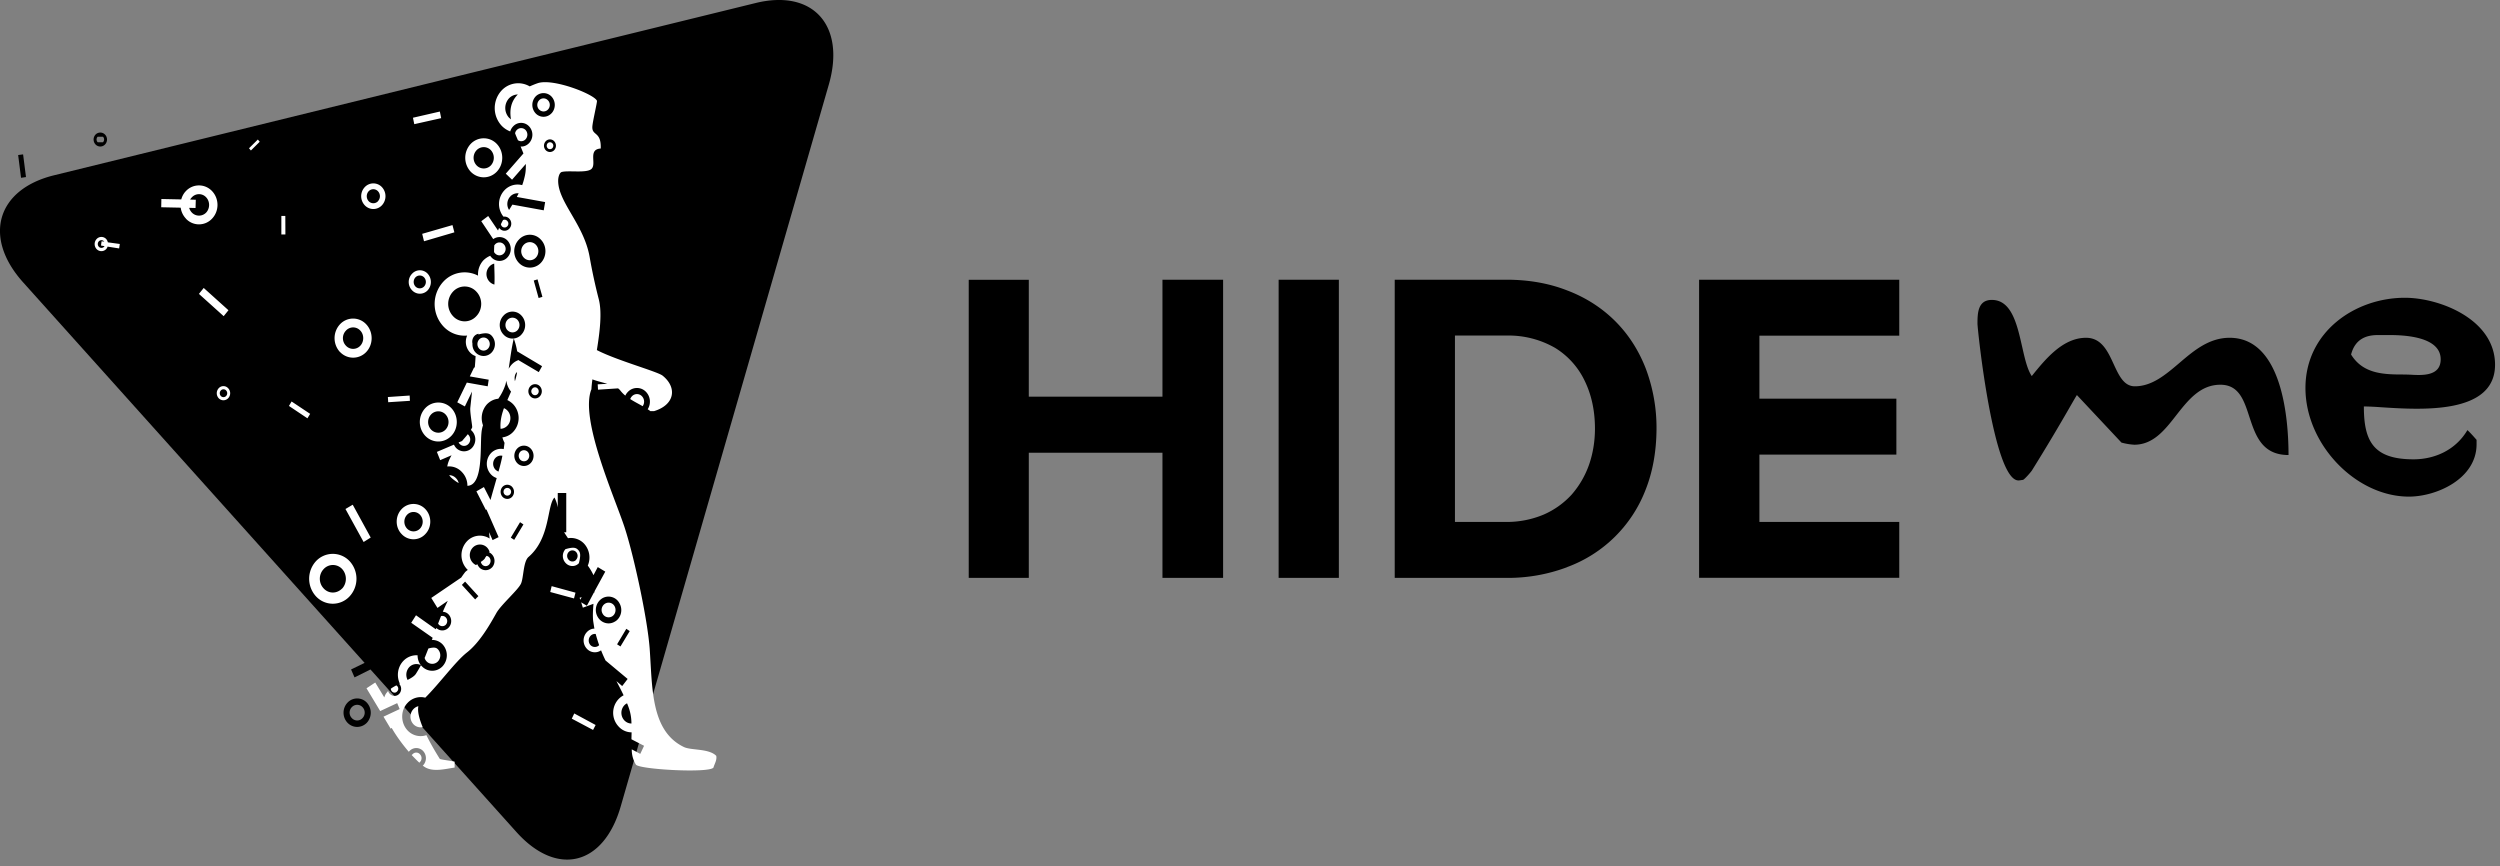
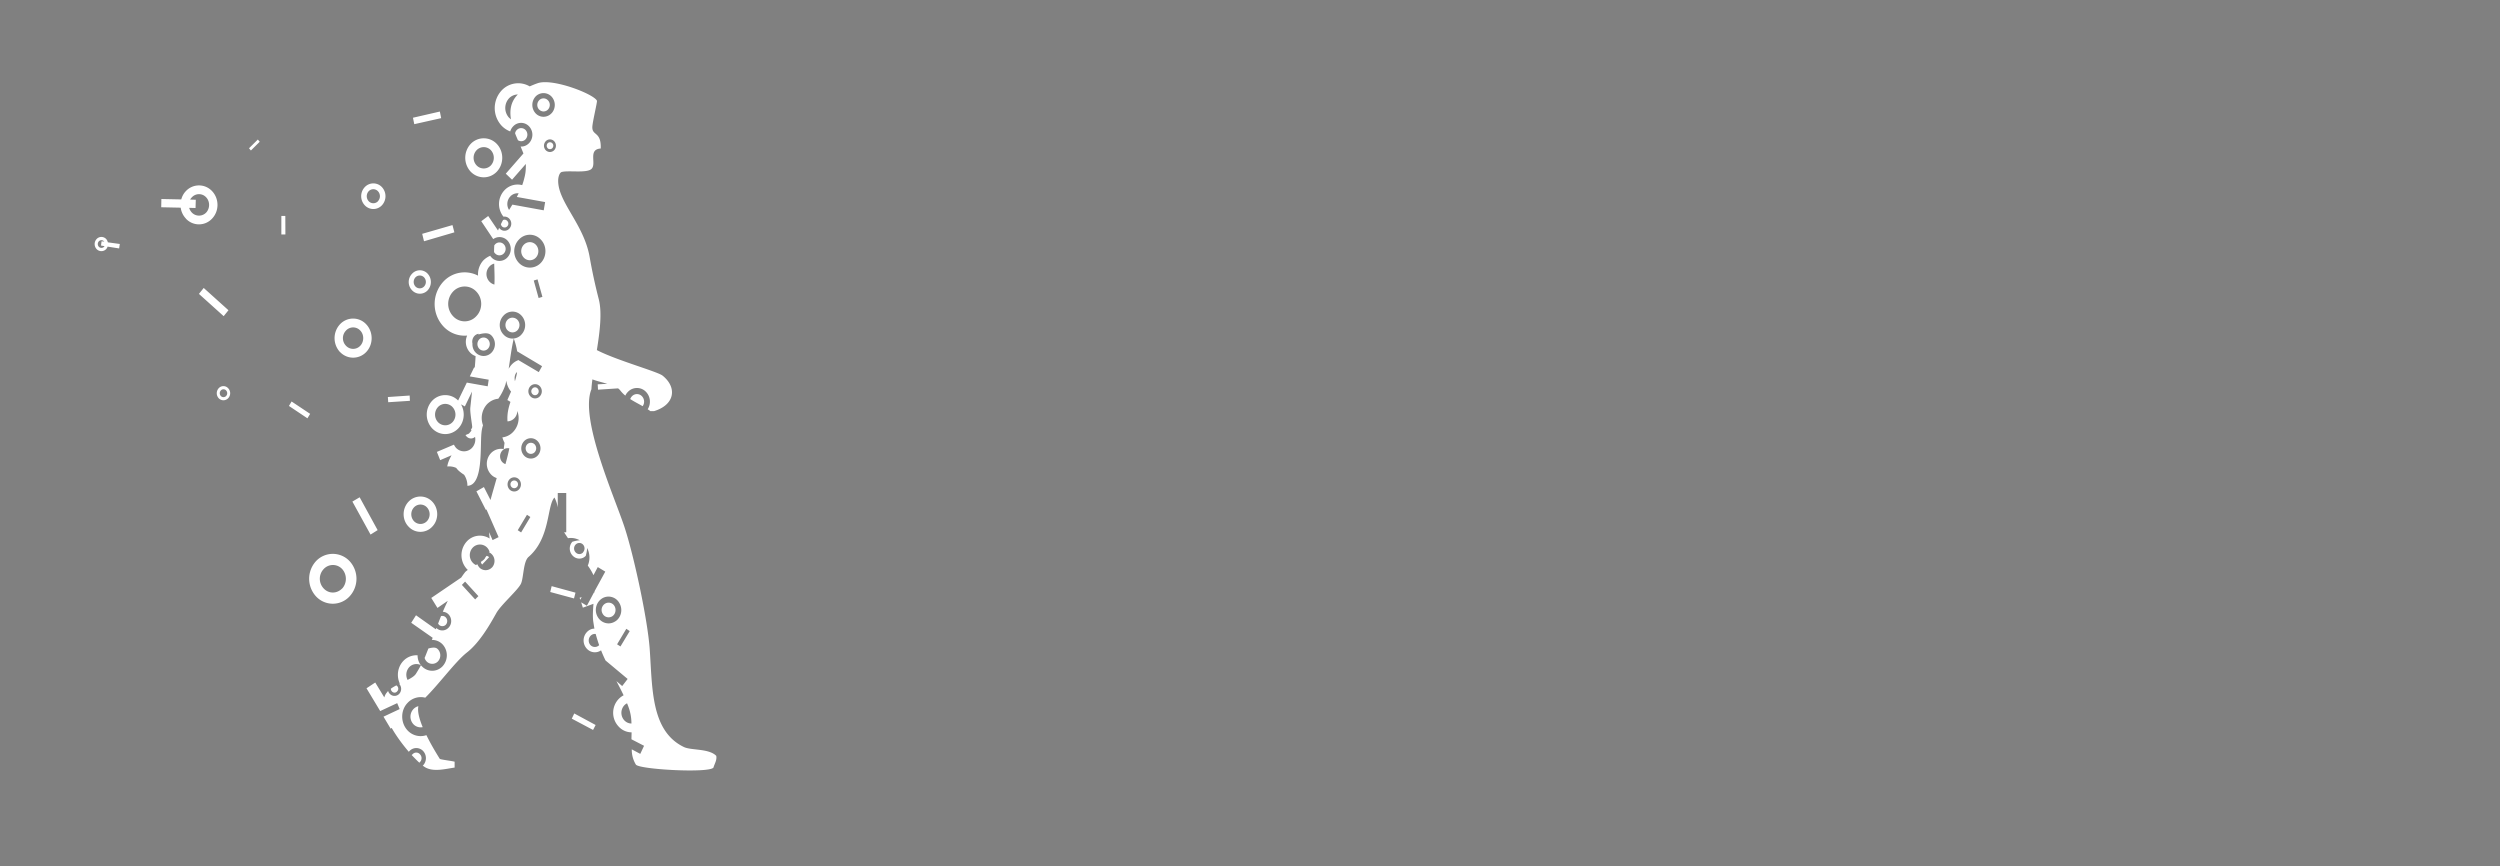
<svg xmlns="http://www.w3.org/2000/svg" fill="none" viewBox="0 0 303 105">
  <rect x="0" y="0" width="303" height="105" fill="#808080" stroke="none" />
-   <path fill="#000" d="M62.59 100.84 44.9 81.14l-1.93.96-.42-.96 1.64-.8-41.37-46.1c-4.92-5.46-3.24-11.29 3.75-13l85-20.87c6.97-1.72 10.95 2.72 8.88 9.89L75.23 97.74c-2.07 7.18-7.73 8.57-12.64 3.1M42.12 87.6a1.78 1.78 0 0 1 0-2.44 1.6 1.6 0 0 1 2.34 0 1.8 1.8 0 0 1 0 2.44c-.65.67-1.7.67-2.34 0m1.81-.56a.96.96 0 0 0 0-1.34.88.88 0 0 0-1.28 0 .95.95 0 0 0 0 1.34.87.87 0 0 0 1.28 0M2.55 21.55l-.35-2.76.6-.08.35 2.75zm9.03-4.04a.88.88 0 0 1 0-1.2.8.8 0 0 1 1.15 0c.32.33.32.87 0 1.2a.79.79 0 0 1-1.15 0m.9-.94h-.64a.48.48 0 0 0 0 .67h.64a.48.48 0 0 0 0-.67" />
-   <path fill="#fff" d="M77.07 92.67a3.45 3.45 0 0 1-.5-1.85l1.03.55.46-.98-1.53-.79.02-.84a2.13 2.13 0 0 1-1.57-.7 2.43 2.43 0 0 1 0-3.34 2.4 2.4 0 0 1 .6-.45c-.28-.6-.58-1.16-.87-1.72l.7.6.66-.86-2.68-2.24a16 16 0 0 1-.54-1.23 1.31 1.31 0 0 1-1.72-.19 1.48 1.48 0 0 1 0-2.02c.25-.27.58-.42.91-.42l-.14-.88c-.08-.63-.03-1.4.03-2.13l-1.29.47-.2-.65.69.42.85-1.6.07-.02.01-.14 1.3-2.38-.91-.55-.52.98a6.8 6.8 0 0 0-.69-1.16 2.49 2.49 0 0 0-.45-2.66 2.2 2.2 0 0 0-1.95-.66 25 25 0 0 1-.47-.72h.26v-4.76H67.6v1.75c-.07-.4-.19-.8-.4-1.2-.93.99-.47 4.9-3.14 7.2-.64.55-.59 2.46-.9 3.2-.31.76-2.42 2.57-3 3.6-.84 1.5-2.05 3.6-3.59 4.8-1.37 1.08-3.35 3.8-5.03 5.46a2.17 2.17 0 0 0-2.14.63c-.87.9-.87 2.41 0 3.34a2.16 2.16 0 0 0 2.28.57c.62 1.27 1.34 2.42 1.62 2.87.05.09 1.54.26 1.8.35v.71c-1.13.16-2.69.6-3.7-.12l-.16-.11a.1.1 0 0 1 .04-.04 1.28 1.28 0 0 0 0-1.74 1.13 1.13 0 0 0-1.73.1c-.73-.85-1.5-1.88-2.08-2.9l-.12.1-.87-1.46 1.96-.92-.3-.72-2.06.96-1.66-2.76 1.06-.7 1.1 1.81c.04-.17.12-.34.22-.49l.24-.3a.76.76 0 0 0 .2.35.78.78 0 0 0 1.15 0 .9.9 0 0 0 0-1.2l.07-.04c-.42-.89-.28-2 .42-2.74a2.2 2.2 0 0 1 1.73-.69c0 .49.17.98.52 1.33.69.73 1.82.73 2.51 0a1.96 1.96 0 0 0 0-2.65 1.75 1.75 0 0 0-1.3-.54l.1-.26-2.6-1.82.58-.91 2.4 1.7.07-.16c.41.41 1.07.4 1.48-.04.42-.44.42-1.15 0-1.6a1 1 0 0 0-.7-.32c.18-.44.39-.88.6-1.33l-1.25.86-.75-1.21L55.9 70q.2-.3.43-.6c.06-.1.2-.2.37-.33a.7.7 0 0 1-.11-.1 2.47 2.47 0 0 1 0-3.36 2.15 2.15 0 0 1 2.75-.34 31 31 0 0 1-.06-.77l.42.96.73-.36-1.47-3.35-.08.04-1.14-2.24.91-.52.8 1.57c.23-.86.5-1.76.75-2.66a1.6 1.6 0 0 1-.7-.45 1.89 1.89 0 0 1 0-2.56 1.67 1.67 0 0 1 1.55-.5l.1-.76a3.2 3.2 0 0 1-.26-.66 2.12 2.12 0 0 0 1.3-.66 2.45 2.45 0 0 0 0-3.36 2.5 2.5 0 0 0-.7-.5l.45-1.03a2.55 2.55 0 0 1-.57-1.32l-.1.44a6.3 6.3 0 0 1-.88 1.75c-.5.04-.97.27-1.36.66a2.5 2.5 0 0 0-.49 2.55 4.2 4.2 0 0 0-.19.96c-.17 1.72.23 6.34-1.7 6.38a2.37 2.37 0 0 0-.66-1.66 2.09 2.09 0 0 0-1.78-.68c.06-.44.26-.9.52-1.36l-1.38.59-.4-1 2.07-.88c.06.14.15.27.25.39a1.33 1.33 0 0 0 1.94 0 1.5 1.5 0 0 0-.14-2.17c.06-.11.13-.23.16-.32.03-.14-.28-1.78-.23-2.36l.21-1.97-.87 1.8-.92-.5 1.16-2.39 2.53.45.12-.8-2.29-.4.53-1.1.07.05q.07-.73.1-1.41a1.65 1.65 0 0 1-.68-.45 1.88 1.88 0 0 1-.34-2.04 3.5 3.5 0 0 1-2.88-1.11 4 4 0 0 1 0-5.43 3.51 3.51 0 0 1 4.2-.72 2.5 2.5 0 0 1 .65-1.86c.25-.24.53-.43.83-.55.03.07.09.13.15.2a1.31 1.31 0 0 0 1.93 0 1.5 1.5 0 0 0 0-2.05 1.31 1.31 0 0 0-1.72-.17l-1.45-2.17.84-.63 1.19 1.76.13-.32a.3.3 0 0 0 .09.1.78.78 0 0 0 1.14 0 .88.88 0 0 0 0-1.22.79.79 0 0 0-.7-.24 2.44 2.44 0 0 1 .11-3.19 2.18 2.18 0 0 1 2.16-.63c.08-.22.15-.43.21-.67.2-.74.24-1.11.23-1.9l-1.67 1.91-.76-.73 2.14-2.45-.34-.84c.37.03.74-.12 1.02-.41.54-.57.54-1.47 0-2.04a1.31 1.31 0 0 0-1.92 0 1.44 1.44 0 0 0-.36.62 2.84 2.84 0 0 1-1.05-.7 3.15 3.15 0 0 1 0-4.26 2.75 2.75 0 0 1 3.41-.5c.3-.13.62-.27.98-.39 1.83-.62 6.8 1.32 7.17 2.13.06.11-.54 2.57-.56 3.18-.03 1.1 1.09.51 1.02 2.61-1.6.1-.46 1.87-1.13 2.48-.58.53-2.74.15-3.58.36-.3.07-.45.64-.45 1.05-.02 2.6 3.1 5.27 3.81 9.23a66.4 66.4 0 0 0 1.12 5.18c.4 1.6.12 3.89-.24 6.13 2.35 1.23 7.35 2.6 7.97 3.1 1.8 1.45 1.47 3.54-1.04 4.3h-.45c-.1-.09-.21-.15-.32-.23a1.71 1.71 0 0 0-.19-2.09 1.51 1.51 0 0 0-2.22 0 1.5 1.5 0 0 0-.3.44 3.8 3.8 0 0 1-.63-.65 1.3 1.3 0 0 0-.25-.23l-2.43.16-.04-.65 1.16-.06c-.62-.19-1.29-.34-1.8-.54-.06.43-.1.84-.12 1.2-1.46 3.6 2.87 13.2 4.03 16.77 1.12 3.43 2.76 11.03 3.03 14.65.34 4.7.1 9.99 4.15 11.94.86.42 3.04.16 3.92 1.07.1.52-.2.93-.34 1.42-.5.7-9 .23-9.4-.36M49.9 91.52a.3.3 0 0 1 .1-.1.59.59 0 0 1 .9 0 .67.67 0 0 1 0 .94l-.08.08c-.28-.26-.58-.57-.92-.92m21.98-3.05L69.3 87.1l.3-.63 2.59 1.4zm-21.77-.69a1.35 1.35 0 0 1 0-1.84q.26-.27.6-.35c-.14.63.12 1.57.52 2.54a1.21 1.21 0 0 1-1.12-.35m26.15-1.84a9 9 0 0 0-.26-.7 1.2 1.2 0 0 0-.33.24 1.35 1.35 0 0 0 0 1.83c.24.25.55.38.86.38a5.8 5.8 0 0 0-.27-1.75M47.5 83.8a.47.47 0 0 1-.13-.33c.2-.15.44-.28.66-.4a.3.3 0 0 1 .1.07.46.46 0 0 1 0 .66c-.16.2-.45.2-.63 0m2.9-2.12c.22-.35.43-.7.62-1.06a1.19 1.19 0 0 0-1.42.24 1.37 1.37 0 0 0-.2 1.55c.44-.23.81-.45 1-.73m1.3-1.52c-.19-.2-.28-.46-.2-.5l.42-1.06c.72-.2.97-.1 1.16.1a1.08 1.08 0 0 1 0 1.46.95.95 0 0 1-1.38 0m20.92-1.96q-.23-.65-.42-1.36a.71.71 0 0 0-.63.23.83.83 0 0 0 0 1.12.73.73 0 0 0 1.05 0m2.58.16 1.12-1.86-.41-.28-1.12 1.88zm-22-2.63c-.04-.05-.08-.1-.1-.15l.35-.9a.58.58 0 0 1 .58.16.66.66 0 0 1 0 .89.59.59 0 0 1-.83 0m21.38-.41c.72-.47.94-1.47.48-2.23a1.49 1.49 0 0 0-2.12-.53 1.67 1.67 0 0 0-.48 2.25c.45.75 1.4.99 2.12.5m-1.53-.9a.9.9 0 0 1 .26-1.22.82.82 0 0 1 1.17.28c.24.42.12.98-.27 1.23a.82.82 0 0 1-1.16-.29M38.3 72.28a3.16 3.16 0 0 1 0-4.27 2.79 2.79 0 0 1 4.07 0 3.15 3.15 0 0 1 0 4.27 2.77 2.77 0 0 1-4.07 0m32.03.41-.08-.24.25-.08zm-12.74-.04.39-.4-1.61-1.76-.39.4zm11.98-.12-2.88-.78.17-.71 2.89.79zm-28.1-1.2c.6-.65.6-1.7 0-2.36a1.52 1.52 0 0 0-2.24 0 1.71 1.71 0 0 0 0 2.35c.61.66 1.6.66 2.24 0m18.15-2.53c.42-.45.42-1.16 0-1.6a1.1 1.1 0 0 0-.34-.25l.05-.09a1.4 1.4 0 0 0-.29-.48 1.2 1.2 0 0 0-1.74 0 1.34 1.34 0 0 0 0 1.83c.11.12.25.22.38.28.06-.02.11-.06.17-.1.06.15.15.28.25.4a1.05 1.05 0 0 0 1.52 0m-1.18-.36a.6.6 0 0 1-.16-.32c.26-.17.45-.33.51-.47.02-.06.1-.15.18-.26.11.02.22.07.31.16a.66.66 0 0 1 0 .9.57.57 0 0 1-.84 0m10.12-.19a1.24 1.24 0 0 1-.03-1.68c1-.3 1.3-.17 1.54.09.25.25.36.58.09 1.61-.42.46-1.15.46-1.6-.02m1.26-.4a.69.69 0 0 0 0-.94.61.61 0 0 0-.89 0 .68.68 0 0 0 0 .95.6.6 0 0 0 .9 0m-25.76-2.16-2.2-4 .88-.52 2.18 3.98zm18.25-.26 1.12-1.87-.41-.27-1.12 1.87zm-13.64-.7c-.8-.82-.8-2.19 0-3.03a1.97 1.97 0 0 1 2.87 0c.8.84.8 2.21 0 3.03a1.95 1.95 0 0 1-2.87 0m2.23-.67a1.23 1.23 0 0 0 0-1.66 1.07 1.07 0 0 0-1.58 0 1.23 1.23 0 0 0 0 1.66 1.08 1.08 0 0 0 1.58 0m11.15-3.84a.9.9 0 0 0 0-1.22.79.79 0 0 0-1.15 0 .91.91 0 0 0 0 1.22.79.79 0 0 0 1.15 0m-.9-.29a.48.48 0 0 1 0-.66.46.46 0 0 1 .65 0 .47.47 0 0 1 0 .66.45.45 0 0 1-.65 0m-6.29-1.88a2.1 2.1 0 0 1-.43-.46c.3 0 .61.13.83.37q.25.26.32.59a5.3 5.3 0 0 1-.72-.5m6.02-2.81a.9.9 0 0 0-.85.27 1.04 1.04 0 0 0 0 1.4c.12.11.24.2.38.24.18-.64.35-1.28.47-1.91m3.44.87c.45-.48.45-1.26 0-1.73a1.12 1.12 0 0 0-1.66 0 1.29 1.29 0 0 0 0 1.73 1.12 1.12 0 0 0 1.66 0m-1.28-.4a.71.71 0 0 1 0-.95.63.63 0 0 1 .91 0 .7.7 0 0 1 0 .95.62.62 0 0 1-.91 0m-7.33-1.9a.7.7 0 0 1-.14-.18l.42-.18c.25-.3.5-.57.7-.83l.07.08a.81.81 0 0 1 0 1.11.71.71 0 0 1-1.05 0m-4.18-.99a2.46 2.46 0 0 1 0-3.35 2.18 2.18 0 0 1 3.17 0c.87.93.87 2.43 0 3.35-.88.92-2.29.92-3.17 0m2.46-.75a1.35 1.35 0 0 0 0-1.84 1.2 1.2 0 0 0-1.75 0 1.35 1.35 0 0 0 0 1.84c.49.5 1.27.5 1.75 0m7.08-2.6c.15.06.3.16.42.29.48.5.48 1.33 0 1.83-.23.24-.53.37-.83.38-.07-.9.12-1.7.41-2.5M37.26 50.7l-2.24-1.5.32-.54 2.25 1.5zm39.12-2.33a1 1 0 0 1 .21-.34.83.83 0 0 1 1.22 0 .95.95 0 0 1 .08 1.2c-.52-.3-1.03-.55-1.5-.86m-29.34.38-.04-.63 2.64-.18.03.64zm-20.54-.48a.9.9 0 0 1 0-1.22.77.77 0 0 1 1.14 0c.33.34.33.88 0 1.22a.79.79 0 0 1-1.14 0m38.92-.24a.9.9 0 0 0 0-1.22.79.79 0 0 0-1.15 0 .89.89 0 0 0 0 1.22.77.77 0 0 0 1.15 0M27.4 48a.49.49 0 0 0 0-.68.43.43 0 0 0-.63 0 .5.5 0 0 0 0 .68.44.44 0 0 0 .63 0m37.13-.24a.48.48 0 0 1 0-.67.41.41 0 0 1 .63 0 .49.49 0 0 1 0 .67.43.43 0 0 1-.63 0m-1.87-2.65c-.25.17-.35.65-.25 1.09.12-.4.23-.81.26-1.1m2.63 0 .4-.72-3.02-1.8a8.6 8.6 0 0 0-.41-1.55c-.28 1.16-.43 2.45-.62 3.67q.15-.27.36-.51.34-.36.78-.53v-.04zm-24.1-2.44a2.48 2.48 0 0 1 0-3.35 2.17 2.17 0 0 1 3.19 0c.87.93.87 2.43 0 3.35a2.18 2.18 0 0 1-3.18 0m18.37.07a1.5 1.5 0 0 0 0-2.05c-.26-.27-.62-.41-1.6-.14l.02-.09a.9.9 0 0 0-.5.27c-.23.25-.31.6-.24.92-.02.39.1.79.39 1.09a1.33 1.33 0 0 0 1.93 0m-1.5-.47a.83.83 0 0 1 0-1.12.72.72 0 0 1 1.06 0 .82.82 0 0 1 0 1.12.72.72 0 0 1-1.06 0m-14.41-.36c.47-.5.47-1.34 0-1.83a1.17 1.17 0 0 0-1.74 0 1.32 1.32 0 0 0 0 1.83 1.18 1.18 0 0 0 1.74 0m19.53-1.36c.6-.62.6-1.66 0-2.29a1.46 1.46 0 0 0-2.17 0 1.66 1.66 0 0 0 0 2.3 1.46 1.46 0 0 0 2.17 0m-1.7-.53a.93.93 0 0 1 0-1.25.83.83 0 0 1 1.22 0 .93.93 0 0 1 0 1.25.82.82 0 0 1-1.21 0m-3.78-1.7c.79-.82.79-2.16 0-2.98a1.92 1.92 0 0 0-2.82 0 2.18 2.18 0 0 0 0 2.98 1.9 1.9 0 0 0 2.82 0m-30.62 0-3-2.7.58-.72 3 2.7zm38.17-2.2.46-.14-.59-2.12-.46.14zm-15.34-.94a1.44 1.44 0 0 1 0-2 1.28 1.28 0 0 1 1.9 0 1.5 1.5 0 0 1 0 2 1.29 1.29 0 0 1-1.9 0m1.46-.46a.81.81 0 0 0 0-1.1.72.72 0 0 0-1.05 0 .82.82 0 0 0 0 1.1.72.72 0 0 0 1.05 0m8.5-2.77a1.15 1.15 0 0 0-.58.35 1.34 1.34 0 0 0 0 1.83c.17.18.38.3.6.36.05-.77 0-1.66-.02-2.54m5.66-.1c.73-.78.73-2.04 0-2.8a1.8 1.8 0 0 0-2.68 0 2.04 2.04 0 0 0 0 2.8 1.83 1.83 0 0 0 2.68 0m-2.08-.63a1.13 1.13 0 0 1 0-1.55 1 1 0 0 1 1.47 0c.4.42.4 1.12 0 1.55a1 1 0 0 1-1.47 0m-3.47-.5a.55.55 0 0 1-.13-.18q0-.42.03-.82.05-.04.1-.11a.72.72 0 0 1 1.05 0c.3.3.3.8 0 1.11a.72.72 0 0 1-1.05 0m-48.3-.53a.9.9 0 0 1 0-1.22.79.79 0 0 1 1.16 0q.15.17.2.4l1.45.2-.08.54-1.4-.22a.8.8 0 0 1-.17.3.8.8 0 0 1-1.16 0m.9-.28.06-.08-.43-.07.07-.52.33.04-.03-.03a.43.43 0 0 0-.63 0 .49.49 0 0 0 0 .66.44.44 0 0 0 .63 0m38.78-.67-.22-.9 3.67-1.06.23.88zm-17.29-.82v-2.25h.48l.01 2.25zm26.74-.98a.53.53 0 0 1-.13-.27c.1-.2.18-.37.26-.5a.42.42 0 0 1 .5.1.46.46 0 0 1 0 .67.44.44 0 0 1-.63 0m-38.3-.94a2.4 2.4 0 0 1-.64-1.33l-2.36-.05.02-1 2.41.05c.1-.37.28-.72.56-1.01a2.17 2.17 0 0 1 3.17 0c.88.93.88 2.42 0 3.34a2.16 2.16 0 0 1-3.17 0m2.46-.74c.47-.51.47-1.34 0-1.84a1.17 1.17 0 0 0-1.74 0 .9.9 0 0 0-.2.27l.68.02-.03 1-.77-.02q.08.31.32.57a1.2 1.2 0 0 0 1.74 0m40.91-.27.17-1-3.43-.62.22-.44a1.2 1.2 0 0 0-.93.3h-.04v.04a.07.07 0 0 1-.04.04 1.34 1.34 0 0 0-.15 1.64l.4-.65zm-21.69-.61a1.61 1.61 0 0 1 0-2.2 1.42 1.42 0 0 1 2.08 0 1.62 1.62 0 0 1 0 2.2 1.42 1.42 0 0 1-2.08 0m1.6-.5a.88.88 0 0 0 0-1.2.77.77 0 0 0-1.13 0 .9.9 0 0 0 0 1.2.77.77 0 0 0 1.14 0m11.22-3.58a2.48 2.48 0 0 1 0-3.35 2.18 2.18 0 0 1 3.18 0c.87.93.87 2.42 0 3.35-.87.92-2.3.92-3.18 0m2.46-.76a1.37 1.37 0 0 0 0-1.83 1.19 1.19 0 0 0-1.74 0 1.34 1.34 0 0 0 0 1.83 1.19 1.19 0 0 0 1.74 0m7.67-1.84a.8.8 0 0 0 0-1.08.7.7 0 0 0-1.03 0 .8.8 0 0 0 0 1.08.71.71 0 0 0 1.03 0m-36.76.04-.23-.27 1.07-1.06.23.27zm35.97-.28a.44.44 0 0 1 0-.6.39.39 0 0 1 .56 0 .43.43 0 0 1 0 .6.4.4 0 0 1-.57 0m-3.6-.97c-.11-.27-.24-.55-.34-.83a.73.73 0 0 1 .2-.4.73.73 0 0 1 1.07 0 .83.83 0 0 1 0 1.12.71.71 0 0 1-.93.11m-12.56-1.94-.16-.78 3.26-.75.16.8zm12.56-3.6a1.5 1.5 0 0 0-1.07.46 1.74 1.74 0 0 0 0 2.36l.23.2c-.18-1.09-.04-2.15.84-3.03m4.07 2.3a1.5 1.5 0 0 0 0-2.04 1.33 1.33 0 0 0-1.93 0 1.51 1.51 0 0 0 0 2.03 1.31 1.31 0 0 0 1.93 0m-1.5-.45a.82.82 0 0 1 0-1.12.72.72 0 0 1 1.07 0c.3.3.3.81 0 1.12a.73.73 0 0 1-1.06 0" />
-   <path fill="#000" d="M148.24 70.04V33.9h-7.35v14.18h-16.2V33.91h-7.28v36.13h7.28V54.87h16.2v15.17zm6.73 0h7.3V33.9h-7.3zm34.97-1.3a20.35 20.35 0 0 1-7.38 1.3h-13.52V33.9h13.52c2.7 0 5.16.43 7.38 1.3 2.22.84 4.14 2.07 5.75 3.65 1.62 1.6 2.86 3.5 3.74 5.72a20.4 20.4 0 0 1 1.34 7.43c-.02 2.72-.46 5.2-1.34 7.4a16.14 16.14 0 0 1-9.49 9.33m-13.6-5.47h6.22a11.5 11.5 0 0 0 4.55-.9 10 10 0 0 0 3.38-2.42 11.1 11.1 0 0 0 2.1-3.61c.47-1.35.71-2.8.72-4.34 0-2.15-.4-4.08-1.22-5.78a9.46 9.46 0 0 0-3.6-4.04 11.3 11.3 0 0 0-5.93-1.5h-6.22zm53.85 6.77v-6.77h-16.95V55.1h16.6v-6.78h-16.6v-7.64h16.95V33.9h-24.26v36.13zm14.89-28.02c-.61-2.7-1.28-5.66-3.67-5.66-1.68 0-1.74 1.57-1.74 2.88 0 .66 1.92 19 4.97 19 .11 0 .28-.03.4-.05l.15-.02c.19-.07.87-.85 1.06-1.11a244.5 244.5 0 0 0 4.82-8.07c.28-.48.5-.87.65-1.1l5.4 5.76a7.5 7.5 0 0 0 1.55.26c2.3 0 3.7-1.78 5.1-3.58 1.44-1.83 2.9-3.69 5.34-3.69 2.25 0 2.86 1.88 3.51 3.88.74 2.24 1.52 4.64 4.75 4.64 0-4.52-.8-14.21-7.14-14.21-2.5 0-4.34 1.56-6.12 3.08-1.67 1.42-3.3 2.8-5.37 2.8-1.32 0-1.92-1.3-2.56-2.68-.71-1.55-1.47-3.2-3.35-3.2-2.8 0-4.9 2.55-6.58 4.64-.54-.79-.85-2.15-1.17-3.58m46.39-5.91c4.22 0 10.93 2.62 10.93 8.12 0 6.06-9 5.46-13.8 5.15a36.2 36.2 0 0 0-2.1-.1c0 4.18 1.12 6.41 6.02 6.41 2.55 0 5.1-1.11 6.53-3.54.18.15.6.6.88.92l.23.26v.53c0 4.19-4.84 6.35-8.2 6.35-6.45 0-12.54-6.35-12.54-13.16 0-6.82 6.02-10.94 12.05-10.94m0 9.3.64.02c1.44.09 3.7.21 3.7-1.86 0-2.81-4.6-2.94-6.2-2.94h-1.43c-1.37 0-2.74.46-3.23 2.36 1.49 2.42 4.1 2.42 6.52 2.42" />
+   <path fill="#fff" d="M77.07 92.67a3.45 3.45 0 0 1-.5-1.85l1.03.55.46-.98-1.53-.79.02-.84a2.13 2.13 0 0 1-1.57-.7 2.43 2.43 0 0 1 0-3.34 2.4 2.4 0 0 1 .6-.45c-.28-.6-.58-1.16-.87-1.72l.7.6.66-.86-2.68-2.24a16 16 0 0 1-.54-1.23 1.31 1.31 0 0 1-1.72-.19 1.48 1.48 0 0 1 0-2.02c.25-.27.58-.42.91-.42l-.14-.88c-.08-.63-.03-1.4.03-2.13l-1.29.47-.2-.65.69.42.85-1.6.07-.02.01-.14 1.3-2.38-.91-.55-.52.98a6.8 6.8 0 0 0-.69-1.16 2.49 2.49 0 0 0-.45-2.66 2.2 2.2 0 0 0-1.95-.66 25 25 0 0 1-.47-.72h.26v-4.76H67.6v1.75c-.07-.4-.19-.8-.4-1.2-.93.99-.47 4.9-3.14 7.2-.64.55-.59 2.46-.9 3.2-.31.76-2.42 2.57-3 3.6-.84 1.5-2.05 3.6-3.59 4.8-1.37 1.08-3.35 3.8-5.03 5.46a2.17 2.17 0 0 0-2.14.63c-.87.9-.87 2.41 0 3.34a2.16 2.16 0 0 0 2.28.57c.62 1.27 1.34 2.42 1.62 2.87.05.09 1.54.26 1.8.35v.71c-1.13.16-2.69.6-3.7-.12l-.16-.11a.1.1 0 0 1 .04-.04 1.28 1.28 0 0 0 0-1.74 1.13 1.13 0 0 0-1.73.1c-.73-.85-1.5-1.88-2.08-2.9l-.12.1-.87-1.46 1.96-.92-.3-.72-2.06.96-1.66-2.76 1.06-.7 1.1 1.81c.04-.17.12-.34.22-.49l.24-.3a.76.76 0 0 0 .2.35.78.78 0 0 0 1.15 0 .9.9 0 0 0 0-1.2l.07-.04c-.42-.89-.28-2 .42-2.74a2.2 2.2 0 0 1 1.73-.69c0 .49.17.98.52 1.33.69.73 1.82.73 2.51 0a1.96 1.96 0 0 0 0-2.65 1.75 1.75 0 0 0-1.3-.54l.1-.26-2.6-1.82.58-.91 2.4 1.7.07-.16c.41.41 1.07.4 1.48-.04.42-.44.42-1.15 0-1.6a1 1 0 0 0-.7-.32c.18-.44.39-.88.6-1.33l-1.25.86-.75-1.21L55.9 70q.2-.3.43-.6c.06-.1.2-.2.37-.33a.7.7 0 0 1-.11-.1 2.47 2.47 0 0 1 0-3.36 2.15 2.15 0 0 1 2.75-.34 31 31 0 0 1-.06-.77l.42.96.73-.36-1.47-3.35-.08.04-1.14-2.24.91-.52.8 1.57c.23-.86.5-1.76.75-2.66a1.6 1.6 0 0 1-.7-.45 1.89 1.89 0 0 1 0-2.56 1.67 1.67 0 0 1 1.55-.5l.1-.76a3.2 3.2 0 0 1-.26-.66 2.12 2.12 0 0 0 1.3-.66 2.45 2.45 0 0 0 0-3.36 2.5 2.5 0 0 0-.7-.5l.45-1.03a2.55 2.55 0 0 1-.57-1.32l-.1.44a6.3 6.3 0 0 1-.88 1.75c-.5.04-.97.27-1.36.66a2.5 2.5 0 0 0-.49 2.55 4.2 4.2 0 0 0-.19.96c-.17 1.72.23 6.34-1.7 6.38a2.37 2.37 0 0 0-.66-1.66 2.09 2.09 0 0 0-1.78-.68c.06-.44.26-.9.52-1.36l-1.38.59-.4-1 2.07-.88c.06.14.15.27.25.39a1.33 1.33 0 0 0 1.94 0 1.5 1.5 0 0 0-.14-2.17c.06-.11.13-.23.16-.32.03-.14-.28-1.78-.23-2.36l.21-1.97-.87 1.8-.92-.5 1.16-2.39 2.53.45.12-.8-2.29-.4.53-1.1.07.05q.07-.73.1-1.41a1.65 1.65 0 0 1-.68-.45 1.88 1.88 0 0 1-.34-2.04 3.5 3.5 0 0 1-2.88-1.11 4 4 0 0 1 0-5.43 3.51 3.51 0 0 1 4.2-.72 2.5 2.5 0 0 1 .65-1.86c.25-.24.53-.43.83-.55.03.07.09.13.15.2a1.31 1.31 0 0 0 1.93 0 1.5 1.5 0 0 0 0-2.05 1.31 1.31 0 0 0-1.72-.17l-1.45-2.17.84-.63 1.19 1.76.13-.32a.3.3 0 0 0 .09.1.78.78 0 0 0 1.14 0 .88.88 0 0 0 0-1.22.79.79 0 0 0-.7-.24 2.44 2.44 0 0 1 .11-3.19 2.18 2.18 0 0 1 2.16-.63c.08-.22.15-.43.21-.67.2-.74.24-1.11.23-1.9l-1.67 1.91-.76-.73 2.14-2.45-.34-.84c.37.03.74-.12 1.02-.41.54-.57.54-1.47 0-2.04a1.31 1.31 0 0 0-1.92 0 1.44 1.44 0 0 0-.36.62 2.84 2.84 0 0 1-1.05-.7 3.15 3.15 0 0 1 0-4.26 2.75 2.75 0 0 1 3.41-.5c.3-.13.62-.27.98-.39 1.83-.62 6.8 1.32 7.17 2.13.06.11-.54 2.57-.56 3.18-.03 1.1 1.09.51 1.02 2.61-1.6.1-.46 1.87-1.13 2.48-.58.53-2.74.15-3.58.36-.3.07-.45.64-.45 1.05-.02 2.6 3.1 5.27 3.81 9.23a66.4 66.4 0 0 0 1.12 5.18c.4 1.6.12 3.89-.24 6.13 2.35 1.23 7.35 2.6 7.97 3.1 1.8 1.45 1.47 3.54-1.04 4.3h-.45c-.1-.09-.21-.15-.32-.23a1.71 1.71 0 0 0-.19-2.09 1.51 1.51 0 0 0-2.22 0 1.5 1.5 0 0 0-.3.44 3.8 3.8 0 0 1-.63-.65 1.3 1.3 0 0 0-.25-.23l-2.43.16-.04-.65 1.16-.06c-.62-.19-1.29-.34-1.8-.54-.06.43-.1.84-.12 1.2-1.46 3.6 2.87 13.2 4.03 16.77 1.12 3.43 2.76 11.03 3.03 14.65.34 4.7.1 9.99 4.15 11.94.86.42 3.04.16 3.92 1.07.1.52-.2.93-.34 1.42-.5.7-9 .23-9.4-.36M49.9 91.52a.3.3 0 0 1 .1-.1.59.59 0 0 1 .9 0 .67.67 0 0 1 0 .94l-.08.08c-.28-.26-.58-.57-.92-.92m21.98-3.05L69.3 87.1l.3-.63 2.59 1.4zm-21.77-.69a1.35 1.35 0 0 1 0-1.84q.26-.27.6-.35c-.14.63.12 1.57.52 2.54a1.21 1.21 0 0 1-1.12-.35m26.15-1.84a9 9 0 0 0-.26-.7 1.2 1.2 0 0 0-.33.24 1.35 1.35 0 0 0 0 1.83c.24.25.55.38.86.38a5.8 5.8 0 0 0-.27-1.75M47.5 83.8a.47.47 0 0 1-.13-.33c.2-.15.44-.28.66-.4a.3.3 0 0 1 .1.07.46.46 0 0 1 0 .66c-.16.2-.45.2-.63 0m2.9-2.12c.22-.35.43-.7.62-1.06a1.19 1.19 0 0 0-1.42.24 1.37 1.37 0 0 0-.2 1.55c.44-.23.81-.45 1-.73m1.3-1.52c-.19-.2-.28-.46-.2-.5l.42-1.06c.72-.2.97-.1 1.16.1a1.08 1.08 0 0 1 0 1.46.95.95 0 0 1-1.38 0m20.92-1.96q-.23-.65-.42-1.36a.71.71 0 0 0-.63.23.83.83 0 0 0 0 1.12.73.73 0 0 0 1.05 0m2.58.16 1.12-1.86-.41-.28-1.12 1.88zm-22-2.63c-.04-.05-.08-.1-.1-.15l.35-.9a.58.58 0 0 1 .58.16.66.66 0 0 1 0 .89.59.59 0 0 1-.83 0m21.38-.41c.72-.47.94-1.47.48-2.23a1.49 1.49 0 0 0-2.12-.53 1.67 1.67 0 0 0-.48 2.25c.45.75 1.4.99 2.12.5m-1.53-.9a.9.9 0 0 1 .26-1.22.82.82 0 0 1 1.17.28c.24.42.12.98-.27 1.23a.82.82 0 0 1-1.16-.29M38.3 72.28a3.16 3.16 0 0 1 0-4.27 2.79 2.79 0 0 1 4.07 0 3.15 3.15 0 0 1 0 4.27 2.77 2.77 0 0 1-4.07 0m32.03.41-.08-.24.25-.08zm-12.74-.04.39-.4-1.61-1.76-.39.4zm11.98-.12-2.88-.78.17-.71 2.89.79zm-28.1-1.2c.6-.65.6-1.7 0-2.36a1.52 1.52 0 0 0-2.24 0 1.71 1.71 0 0 0 0 2.35c.61.66 1.6.66 2.24 0m18.15-2.53c.42-.45.42-1.16 0-1.6a1.1 1.1 0 0 0-.34-.25l.05-.09a1.4 1.4 0 0 0-.29-.48 1.2 1.2 0 0 0-1.74 0 1.34 1.34 0 0 0 0 1.83c.11.12.25.22.38.28.06-.02.11-.06.17-.1.06.15.15.28.25.4a1.05 1.05 0 0 0 1.52 0m-1.18-.36a.6.6 0 0 1-.16-.32c.26-.17.45-.33.51-.47.02-.06.1-.15.18-.26.11.02.22.07.31.16m10.12-.19a1.24 1.24 0 0 1-.03-1.68c1-.3 1.3-.17 1.54.09.25.25.36.58.09 1.61-.42.46-1.15.46-1.6-.02m1.26-.4a.69.69 0 0 0 0-.94.61.61 0 0 0-.89 0 .68.68 0 0 0 0 .95.6.6 0 0 0 .9 0m-25.76-2.16-2.2-4 .88-.52 2.18 3.98zm18.25-.26 1.12-1.87-.41-.27-1.12 1.87zm-13.64-.7c-.8-.82-.8-2.19 0-3.03a1.97 1.97 0 0 1 2.87 0c.8.84.8 2.21 0 3.03a1.95 1.95 0 0 1-2.87 0m2.23-.67a1.23 1.23 0 0 0 0-1.66 1.07 1.07 0 0 0-1.58 0 1.23 1.23 0 0 0 0 1.66 1.08 1.08 0 0 0 1.58 0m11.15-3.84a.9.9 0 0 0 0-1.22.79.79 0 0 0-1.15 0 .91.91 0 0 0 0 1.22.79.79 0 0 0 1.15 0m-.9-.29a.48.48 0 0 1 0-.66.46.46 0 0 1 .65 0 .47.47 0 0 1 0 .66.45.45 0 0 1-.65 0m-6.29-1.88a2.1 2.1 0 0 1-.43-.46c.3 0 .61.13.83.37q.25.26.32.59a5.3 5.3 0 0 1-.72-.5m6.02-2.81a.9.9 0 0 0-.85.27 1.04 1.04 0 0 0 0 1.4c.12.11.24.2.38.24.18-.64.35-1.28.47-1.91m3.44.87c.45-.48.45-1.26 0-1.73a1.12 1.12 0 0 0-1.66 0 1.29 1.29 0 0 0 0 1.73 1.12 1.12 0 0 0 1.66 0m-1.28-.4a.71.71 0 0 1 0-.95.63.63 0 0 1 .91 0 .7.7 0 0 1 0 .95.62.62 0 0 1-.91 0m-7.33-1.9a.7.7 0 0 1-.14-.18l.42-.18c.25-.3.5-.57.7-.83l.07.08a.81.81 0 0 1 0 1.11.71.71 0 0 1-1.05 0m-4.18-.99a2.46 2.46 0 0 1 0-3.35 2.18 2.18 0 0 1 3.17 0c.87.93.87 2.43 0 3.35-.88.92-2.29.92-3.17 0m2.46-.75a1.35 1.35 0 0 0 0-1.84 1.2 1.2 0 0 0-1.75 0 1.35 1.35 0 0 0 0 1.84c.49.5 1.27.5 1.75 0m7.08-2.6c.15.06.3.16.42.29.48.5.48 1.33 0 1.83-.23.24-.53.37-.83.38-.07-.9.12-1.7.41-2.5M37.26 50.7l-2.24-1.5.32-.54 2.25 1.5zm39.12-2.33a1 1 0 0 1 .21-.34.83.83 0 0 1 1.22 0 .95.95 0 0 1 .08 1.2c-.52-.3-1.03-.55-1.5-.86m-29.34.38-.04-.63 2.64-.18.03.64zm-20.54-.48a.9.9 0 0 1 0-1.22.77.77 0 0 1 1.14 0c.33.34.33.88 0 1.22a.79.79 0 0 1-1.14 0m38.92-.24a.9.9 0 0 0 0-1.22.79.79 0 0 0-1.15 0 .89.89 0 0 0 0 1.22.77.77 0 0 0 1.15 0M27.4 48a.49.49 0 0 0 0-.68.43.43 0 0 0-.63 0 .5.5 0 0 0 0 .68.44.44 0 0 0 .63 0m37.13-.24a.48.48 0 0 1 0-.67.41.41 0 0 1 .63 0 .49.49 0 0 1 0 .67.43.43 0 0 1-.63 0m-1.87-2.65c-.25.17-.35.65-.25 1.09.12-.4.23-.81.26-1.1m2.63 0 .4-.72-3.02-1.8a8.6 8.6 0 0 0-.41-1.55c-.28 1.16-.43 2.45-.62 3.67q.15-.27.36-.51.34-.36.78-.53v-.04zm-24.1-2.44a2.48 2.48 0 0 1 0-3.35 2.17 2.17 0 0 1 3.19 0c.87.93.87 2.43 0 3.35a2.18 2.18 0 0 1-3.18 0m18.37.07a1.5 1.5 0 0 0 0-2.05c-.26-.27-.62-.41-1.6-.14l.02-.09a.9.9 0 0 0-.5.27c-.23.25-.31.6-.24.92-.02.39.1.79.39 1.09a1.33 1.33 0 0 0 1.93 0m-1.5-.47a.83.83 0 0 1 0-1.12.72.72 0 0 1 1.06 0 .82.82 0 0 1 0 1.12.72.72 0 0 1-1.06 0m-14.41-.36c.47-.5.47-1.34 0-1.83a1.17 1.17 0 0 0-1.74 0 1.32 1.32 0 0 0 0 1.83 1.18 1.18 0 0 0 1.74 0m19.53-1.36c.6-.62.6-1.66 0-2.29a1.46 1.46 0 0 0-2.17 0 1.66 1.66 0 0 0 0 2.3 1.46 1.46 0 0 0 2.17 0m-1.7-.53a.93.93 0 0 1 0-1.25.83.83 0 0 1 1.22 0 .93.93 0 0 1 0 1.25.82.82 0 0 1-1.21 0m-3.78-1.7c.79-.82.79-2.16 0-2.98a1.92 1.92 0 0 0-2.82 0 2.18 2.18 0 0 0 0 2.98 1.9 1.9 0 0 0 2.82 0m-30.62 0-3-2.7.58-.72 3 2.7zm38.17-2.2.46-.14-.59-2.12-.46.14zm-15.34-.94a1.44 1.44 0 0 1 0-2 1.28 1.28 0 0 1 1.9 0 1.5 1.5 0 0 1 0 2 1.29 1.29 0 0 1-1.9 0m1.46-.46a.81.81 0 0 0 0-1.1.72.72 0 0 0-1.05 0 .82.82 0 0 0 0 1.1.72.72 0 0 0 1.05 0m8.5-2.77a1.15 1.15 0 0 0-.58.35 1.34 1.34 0 0 0 0 1.83c.17.18.38.3.6.36.05-.77 0-1.66-.02-2.54m5.66-.1c.73-.78.73-2.04 0-2.8a1.8 1.8 0 0 0-2.68 0 2.04 2.04 0 0 0 0 2.8 1.83 1.83 0 0 0 2.68 0m-2.08-.63a1.13 1.13 0 0 1 0-1.55 1 1 0 0 1 1.47 0c.4.42.4 1.12 0 1.55a1 1 0 0 1-1.47 0m-3.47-.5a.55.55 0 0 1-.13-.18q0-.42.03-.82.05-.04.1-.11a.72.72 0 0 1 1.05 0c.3.3.3.8 0 1.11a.72.72 0 0 1-1.05 0m-48.3-.53a.9.9 0 0 1 0-1.22.79.79 0 0 1 1.16 0q.15.17.2.4l1.45.2-.08.54-1.4-.22a.8.8 0 0 1-.17.3.8.8 0 0 1-1.16 0m.9-.28.06-.08-.43-.07.07-.52.33.04-.03-.03a.43.43 0 0 0-.63 0 .49.49 0 0 0 0 .66.44.44 0 0 0 .63 0m38.78-.67-.22-.9 3.67-1.06.23.88zm-17.29-.82v-2.25h.48l.01 2.25zm26.74-.98a.53.53 0 0 1-.13-.27c.1-.2.18-.37.26-.5a.42.42 0 0 1 .5.1.46.46 0 0 1 0 .67.44.44 0 0 1-.63 0m-38.3-.94a2.4 2.4 0 0 1-.64-1.33l-2.36-.05.02-1 2.41.05c.1-.37.28-.72.56-1.01a2.17 2.17 0 0 1 3.17 0c.88.93.88 2.42 0 3.34a2.16 2.16 0 0 1-3.17 0m2.46-.74c.47-.51.47-1.34 0-1.84a1.17 1.17 0 0 0-1.74 0 .9.9 0 0 0-.2.27l.68.02-.03 1-.77-.02q.08.31.32.57a1.2 1.2 0 0 0 1.74 0m40.91-.27.17-1-3.43-.62.22-.44a1.2 1.2 0 0 0-.93.3h-.04v.04a.07.07 0 0 1-.04.04 1.34 1.34 0 0 0-.15 1.64l.4-.65zm-21.69-.61a1.61 1.61 0 0 1 0-2.2 1.42 1.42 0 0 1 2.08 0 1.62 1.62 0 0 1 0 2.2 1.42 1.42 0 0 1-2.08 0m1.6-.5a.88.88 0 0 0 0-1.2.77.77 0 0 0-1.13 0 .9.9 0 0 0 0 1.2.77.77 0 0 0 1.14 0m11.22-3.58a2.48 2.48 0 0 1 0-3.35 2.18 2.18 0 0 1 3.18 0c.87.93.87 2.42 0 3.35-.87.92-2.3.92-3.18 0m2.46-.76a1.37 1.37 0 0 0 0-1.83 1.19 1.19 0 0 0-1.74 0 1.34 1.34 0 0 0 0 1.83 1.19 1.19 0 0 0 1.74 0m7.67-1.84a.8.8 0 0 0 0-1.08.7.7 0 0 0-1.03 0 .8.8 0 0 0 0 1.08.71.71 0 0 0 1.03 0m-36.76.04-.23-.27 1.07-1.06.23.27zm35.97-.28a.44.44 0 0 1 0-.6.39.39 0 0 1 .56 0 .43.43 0 0 1 0 .6.4.4 0 0 1-.57 0m-3.6-.97c-.11-.27-.24-.55-.34-.83a.73.73 0 0 1 .2-.4.73.73 0 0 1 1.07 0 .83.83 0 0 1 0 1.12.71.71 0 0 1-.93.11m-12.56-1.94-.16-.78 3.26-.75.16.8zm12.56-3.6a1.5 1.5 0 0 0-1.07.46 1.74 1.74 0 0 0 0 2.36l.23.2c-.18-1.09-.04-2.15.84-3.03m4.07 2.3a1.5 1.5 0 0 0 0-2.04 1.33 1.33 0 0 0-1.93 0 1.51 1.51 0 0 0 0 2.03 1.31 1.31 0 0 0 1.93 0m-1.5-.45a.82.82 0 0 1 0-1.12.72.72 0 0 1 1.07 0c.3.3.3.81 0 1.12a.73.73 0 0 1-1.06 0" />
</svg>